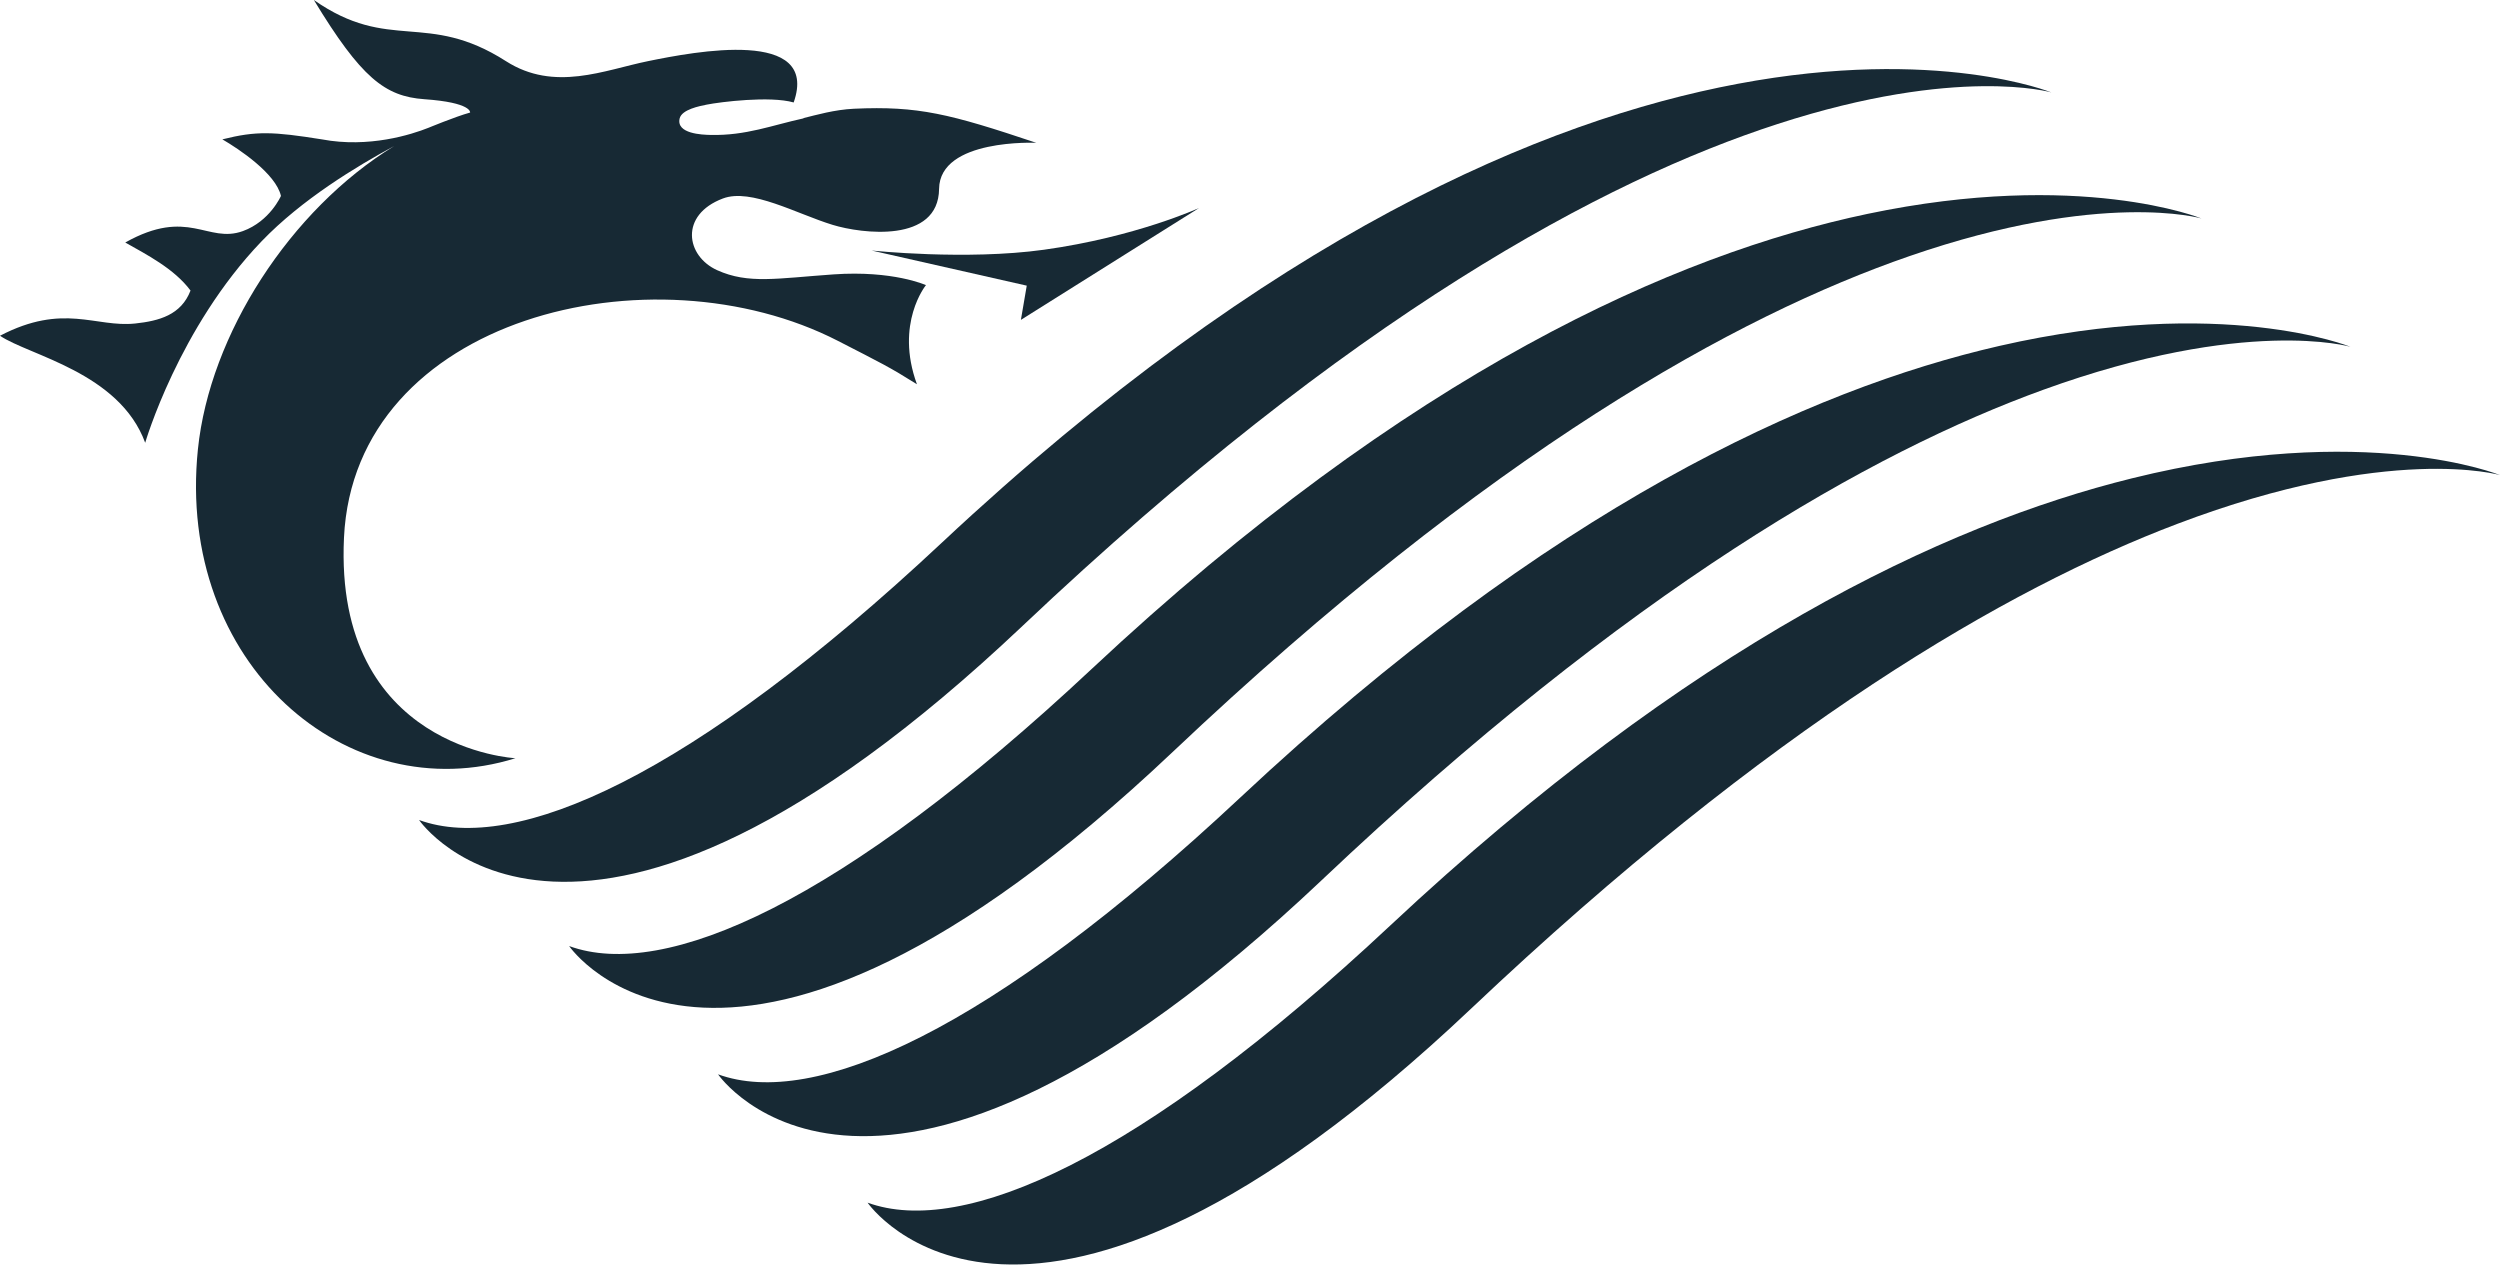
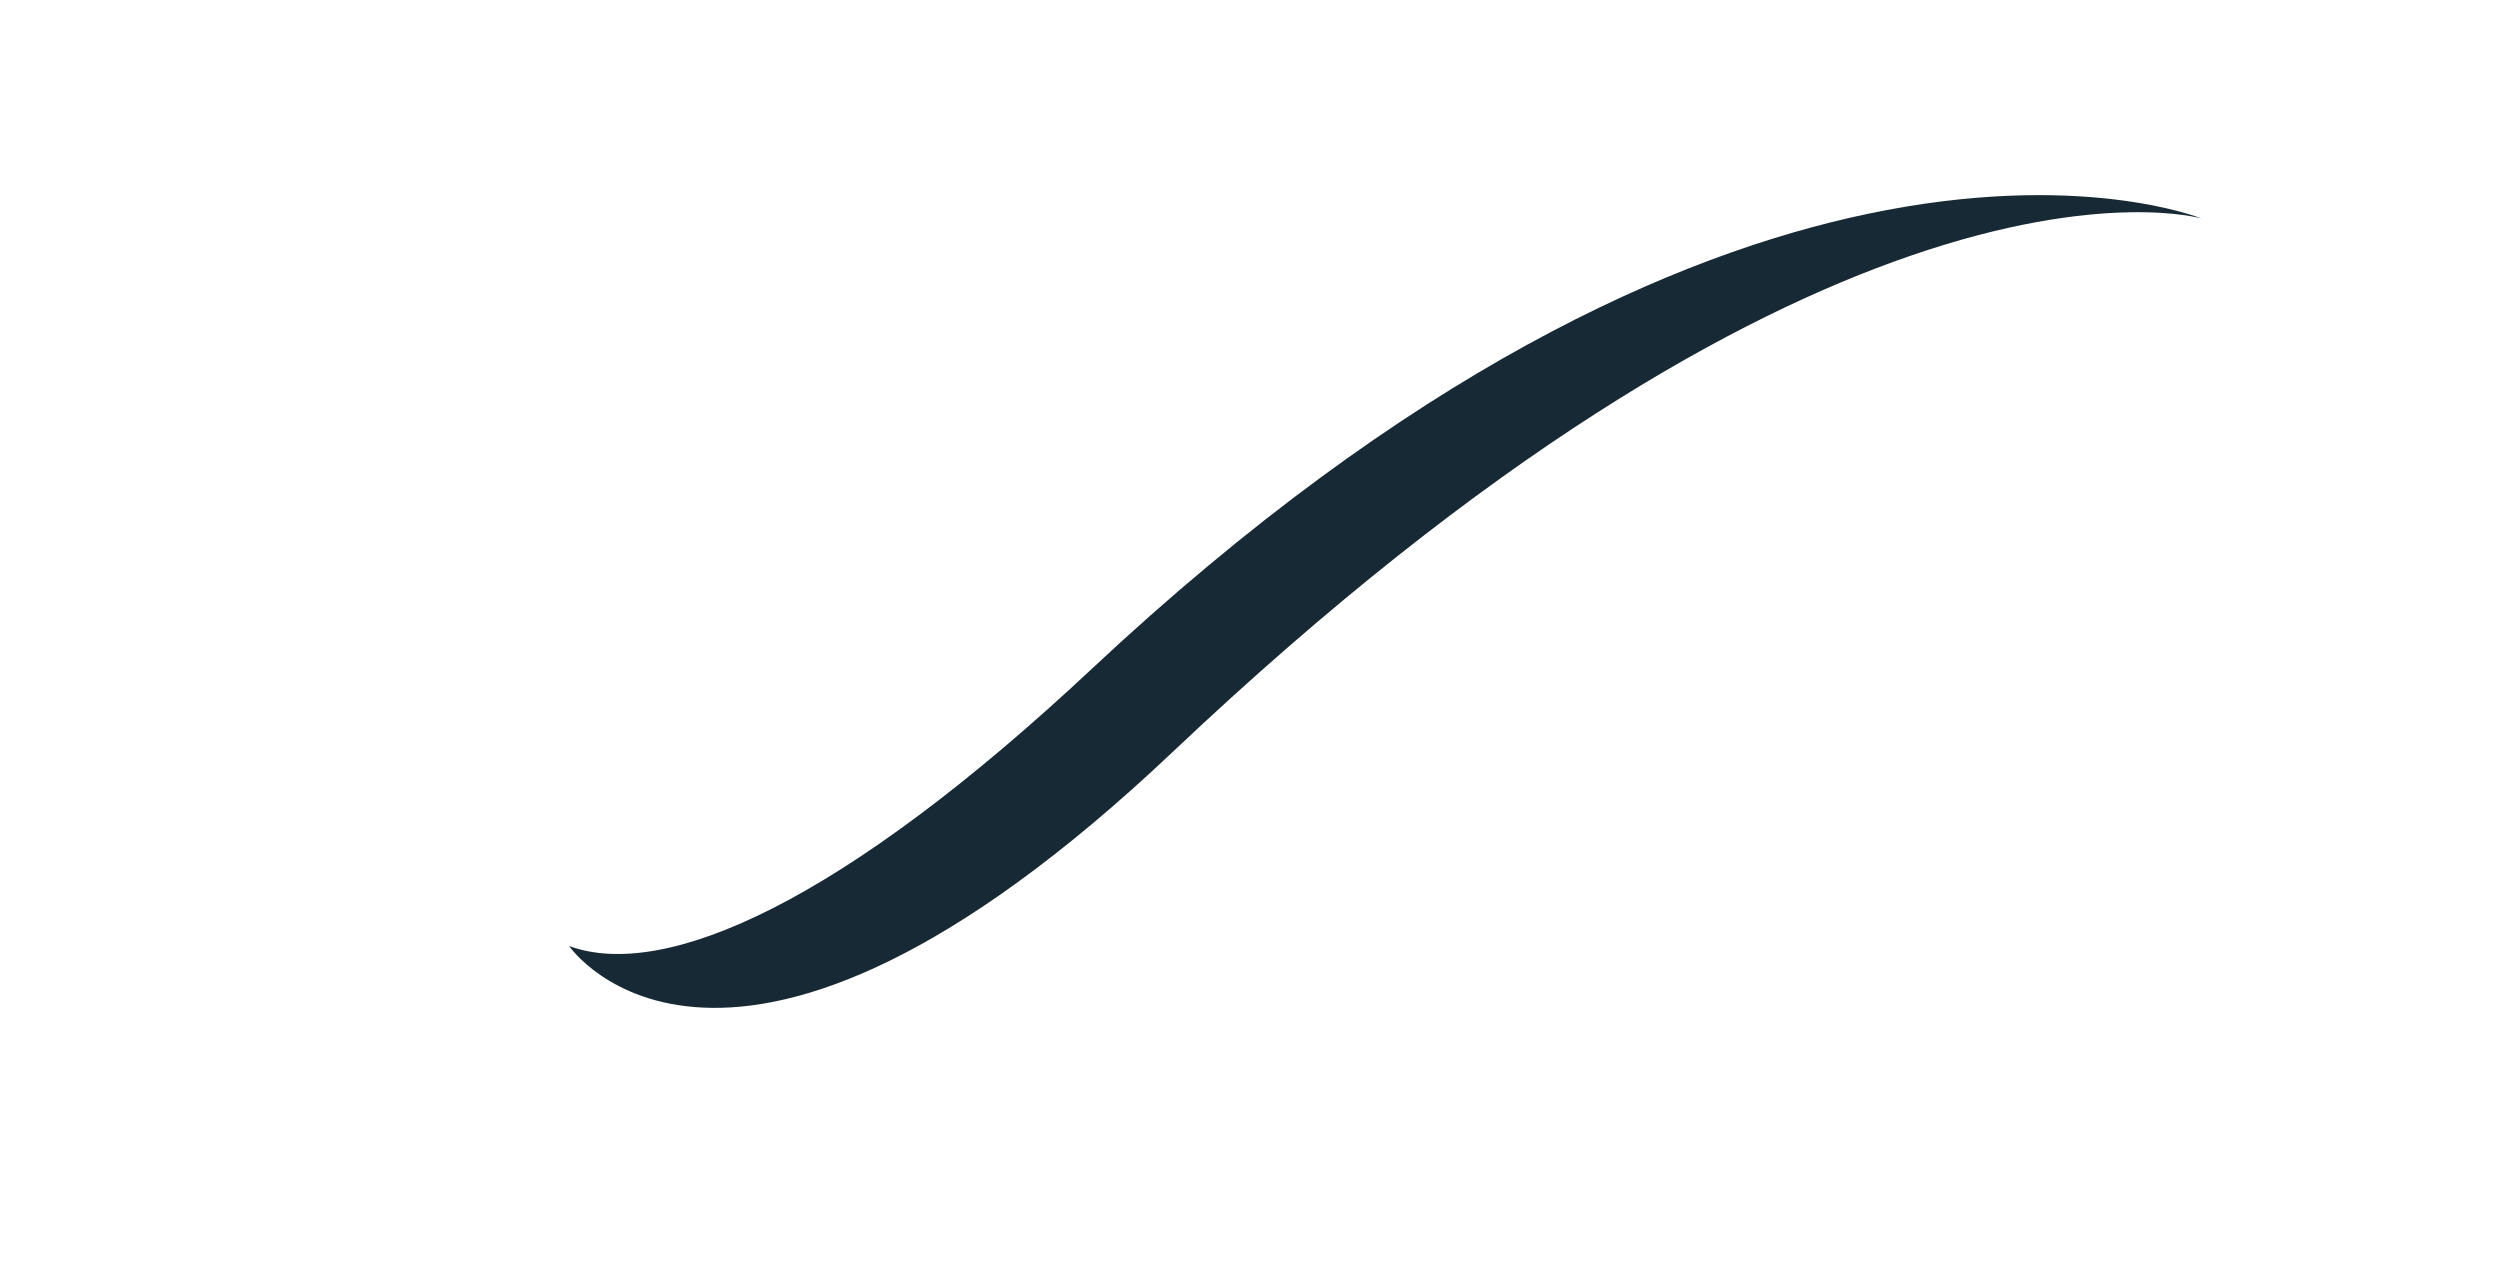
<svg xmlns="http://www.w3.org/2000/svg" viewBox="0 0 88.583 44.807" height="44.807" width="88.583" xml:space="preserve" version="1.1" id="svg2">
  <defs id="defs6">
    <clipPath id="clipPath22" clipPathUnits="userSpaceOnUse">
      <path id="path24" d="m 0,0 595.276,0 0,841.89 L 0,841.89 0,0 Z" />
    </clipPath>
    <clipPath id="clipPath30" clipPathUnits="userSpaceOnUse">
      <path id="path32" d="m 27.346,624.622 422.945,0 0,-597.275 -422.945,0 0,597.275 z" />
    </clipPath>
  </defs>
  <g transform="matrix(1.25,0,0,-1.25,-156.314,110.089)" id="g10">
    <g style="fill:#172934;fill-opacity:1" transform="translate(175.439,84.556)" id="g40">
-       <path id="path42" style="fill:#172934;fill-opacity:1;fill-rule:nonzero;stroke:none" d="m 0,0 c 5.128,1.664 7.762,0.895 7.762,0.895 0,0 -3.222,1.311 -8.899,0.243 -5.469,-1.028 -13.214,-4.264 -22.557,-13.01 -7.093,-6.641 -12.104,-8.846 -14.815,-7.857 0,0 4.435,-6.489 17.109,5.504 C -12.07,-5.399 -4.899,-1.589 0,0" />
-     </g>
+       </g>
    <g style="fill:#172934;fill-opacity:1" transform="translate(179.183,80.813)" id="g44">
      <path id="path46" style="fill:#172934;fill-opacity:1;fill-rule:nonzero;stroke:none" d="m 0,0 c 5.464,1.886 8.273,1.065 8.273,1.065 0,0 -3.438,1.398 -9.469,0.13 -5.43,-1.143 -12.964,-4.45 -21.988,-12.897 -7.092,-6.641 -12.104,-8.846 -14.815,-7.857 0,0 4.435,-6.489 17.11,5.503 C -11.878,-5.53 -4.881,-1.685 0,0" />
    </g>
    <g style="fill:#172934;fill-opacity:1" transform="translate(182.973,77.023)" id="g48">
-       <path id="path50" style="fill:#172934;fill-opacity:1;fill-rule:nonzero;stroke:none" d="m 0,0 c 5.746,2.082 8.704,1.218 8.704,1.218 0,0 -3.62,1.473 -9.948,0.025 -5.39,-1.235 -12.747,-4.59 -21.509,-12.792 -7.094,-6.64 -12.103,-8.845 -14.815,-7.856 0,0 4.435,-6.49 17.11,5.502 C -11.71,-5.625 -4.859,-1.76 0,0" />
-     </g>
+       </g>
    <g style="fill:#172934;fill-opacity:1" transform="translate(185.483,74.512)" id="g52">
-       <path id="path54" style="fill:#172934;fill-opacity:1;fill-rule:nonzero;stroke:none" d="m 0,0 c -5.345,-1.322 -12.522,-4.717 -21.022,-12.675 -7.094,-6.641 -12.105,-8.845 -14.817,-7.857 0,0 4.436,-6.49 17.11,5.502 8.488,8.032 15.19,11.91 20.018,13.74 6.036,2.289 9.145,1.382 9.145,1.382 C 10.434,0.092 6.627,1.641 0,0" />
-     </g>
+       </g>
    <g style="fill:#172934;fill-opacity:1" transform="translate(149.259,84.989)" id="g56">
-       <path id="path58" style="fill:#172934;fill-opacity:1;fill-rule:nonzero;stroke:none" d="m 0,0 c -0.553,-0.026 -1.075,-0.178 -1.43,-0.265 l -0.001,-0.008 c -0.89,-0.194 -1.63,-0.492 -2.63,-0.47 -0.249,0.005 -0.981,0.033 -0.882,0.466 0.061,0.258 0.569,0.353 0.771,0.394 0.38,0.075 1.788,0.253 2.462,0.061 0.744,2.12 -2.81,1.441 -4.124,1.172 -1.241,-0.252 -2.656,-0.882 -4.031,-0.002 -2.25,1.439 -3.3,0.233 -5.446,1.734 1.34,-2.206 2.013,-2.732 3.131,-2.812 1.356,-0.095 1.298,-0.378 1.298,-0.378 -0.43,-0.119 -1.209,-0.445 -1.18,-0.432 -0.48,-0.192 -1.693,-0.579 -3.018,-0.329 -1.391,0.221 -1.858,0.243 -2.825,0.001 0.462,-0.268 1.517,-0.969 1.661,-1.604 0,0 -0.312,-0.717 -1.078,-0.996 -1.003,-0.364 -1.546,0.681 -3.335,-0.324 0.59,-0.336 1.384,-0.736 1.85,-1.362 -0.266,-0.692 -0.889,-0.861 -1.568,-0.934 -1.126,-0.12 -2.028,0.593 -3.833,-0.347 0.819,-0.558 3.383,-1.036 4.116,-3.034 0,0 0.948,3.261 3.3,5.712 1.141,1.188 2.695,2.126 3.757,2.699 -2.945,-1.803 -5.229,-5.344 -5.563,-8.597 -0.623,-6.075 4.236,-10.244 9.001,-8.756 0,0 -5.146,0.26 -4.86,6.254 0.297,6.254 8.735,8.282 14.005,5.575 C 0.781,-7.216 0.989,-7.311 1.784,-7.81 1.154,-6.084 2.04,-5 2.04,-5 c 0,0 -0.931,0.423 -2.623,0.304 -1.599,-0.112 -2.41,-0.281 -3.295,0.119 -0.889,0.402 -1.073,1.567 0.162,2.033 0.797,0.301 2.094,-0.437 3.111,-0.748 0.822,-0.252 3,-0.53 3.017,1.021 0.016,1.431 2.755,1.305 2.755,1.305 C 2.713,-0.144 1.822,0.083 0,0" />
-     </g>
+       </g>
    <g style="fill:#172934;fill-opacity:1" transform="translate(154.643,80.992)" id="g60">
-       <path id="path62" style="fill:#172934;fill-opacity:1;fill-rule:nonzero;stroke:none" d="M 0,0 C -2.206,-0.307 -4.885,-0.022 -4.885,-0.022 L -0.487,-1.018 -0.653,-1.988 4.4,1.185 C 4.4,1.185 2.608,0.362 0,0" />
-     </g>
+       </g>
  </g>
</svg>